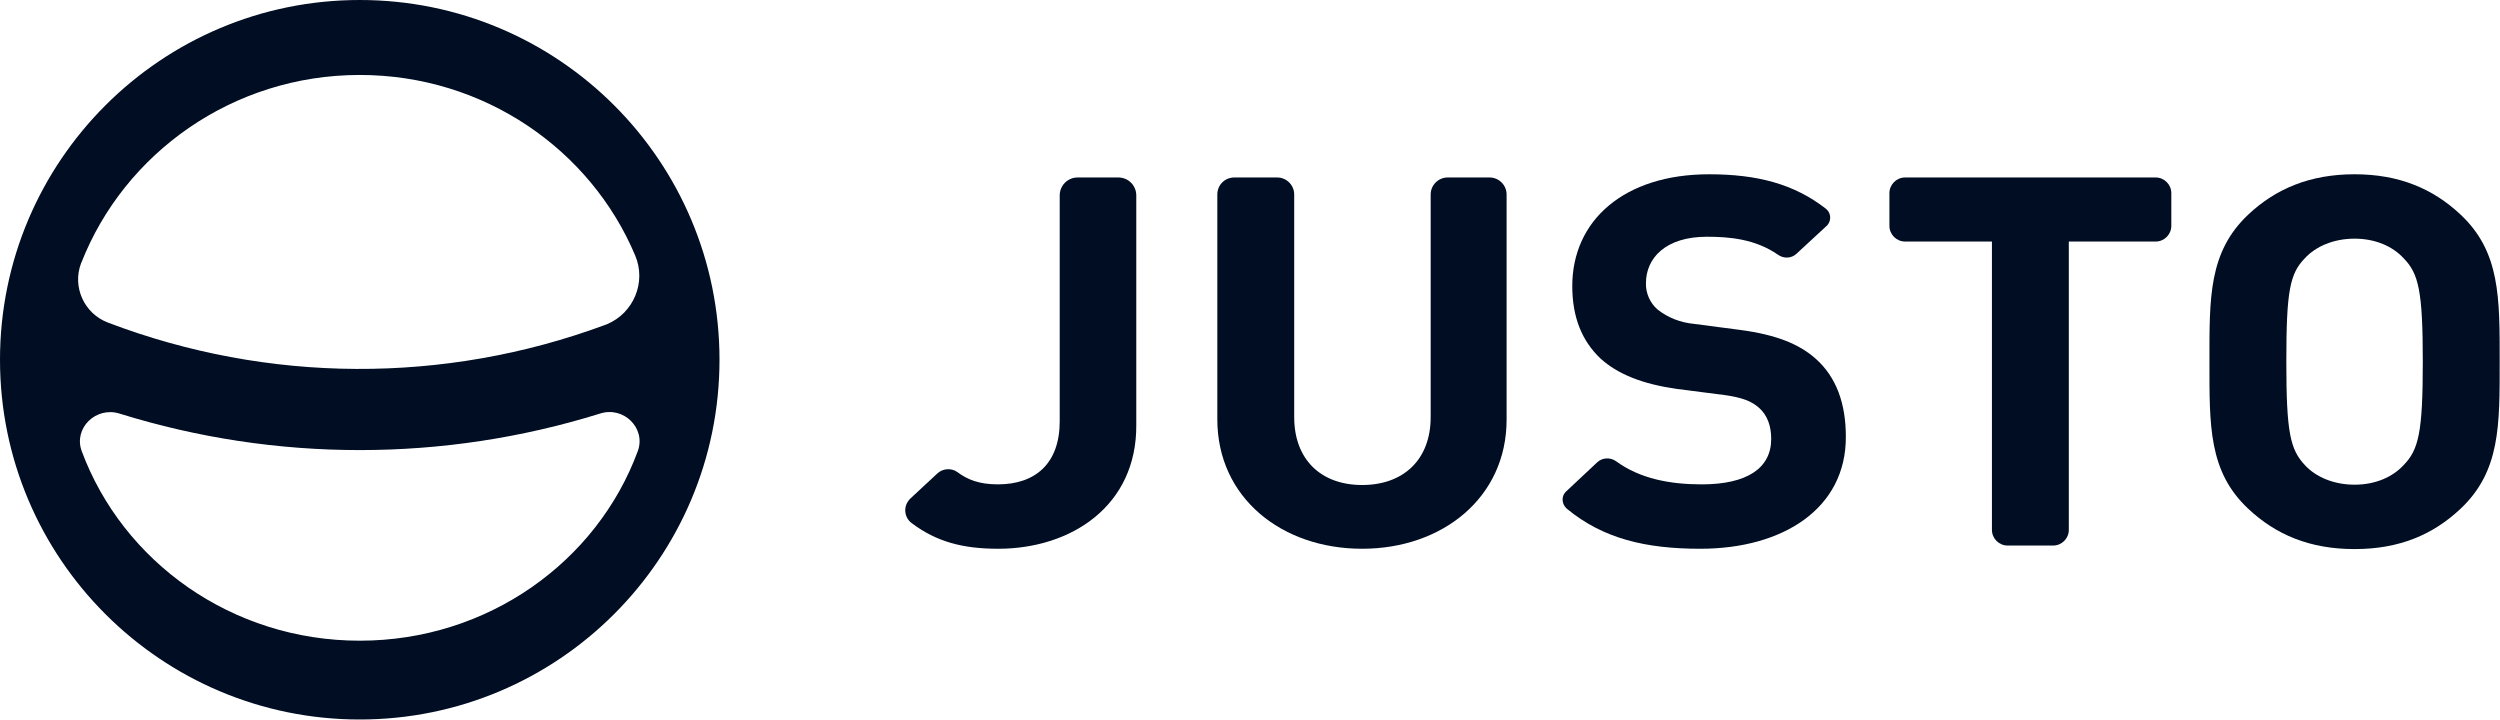
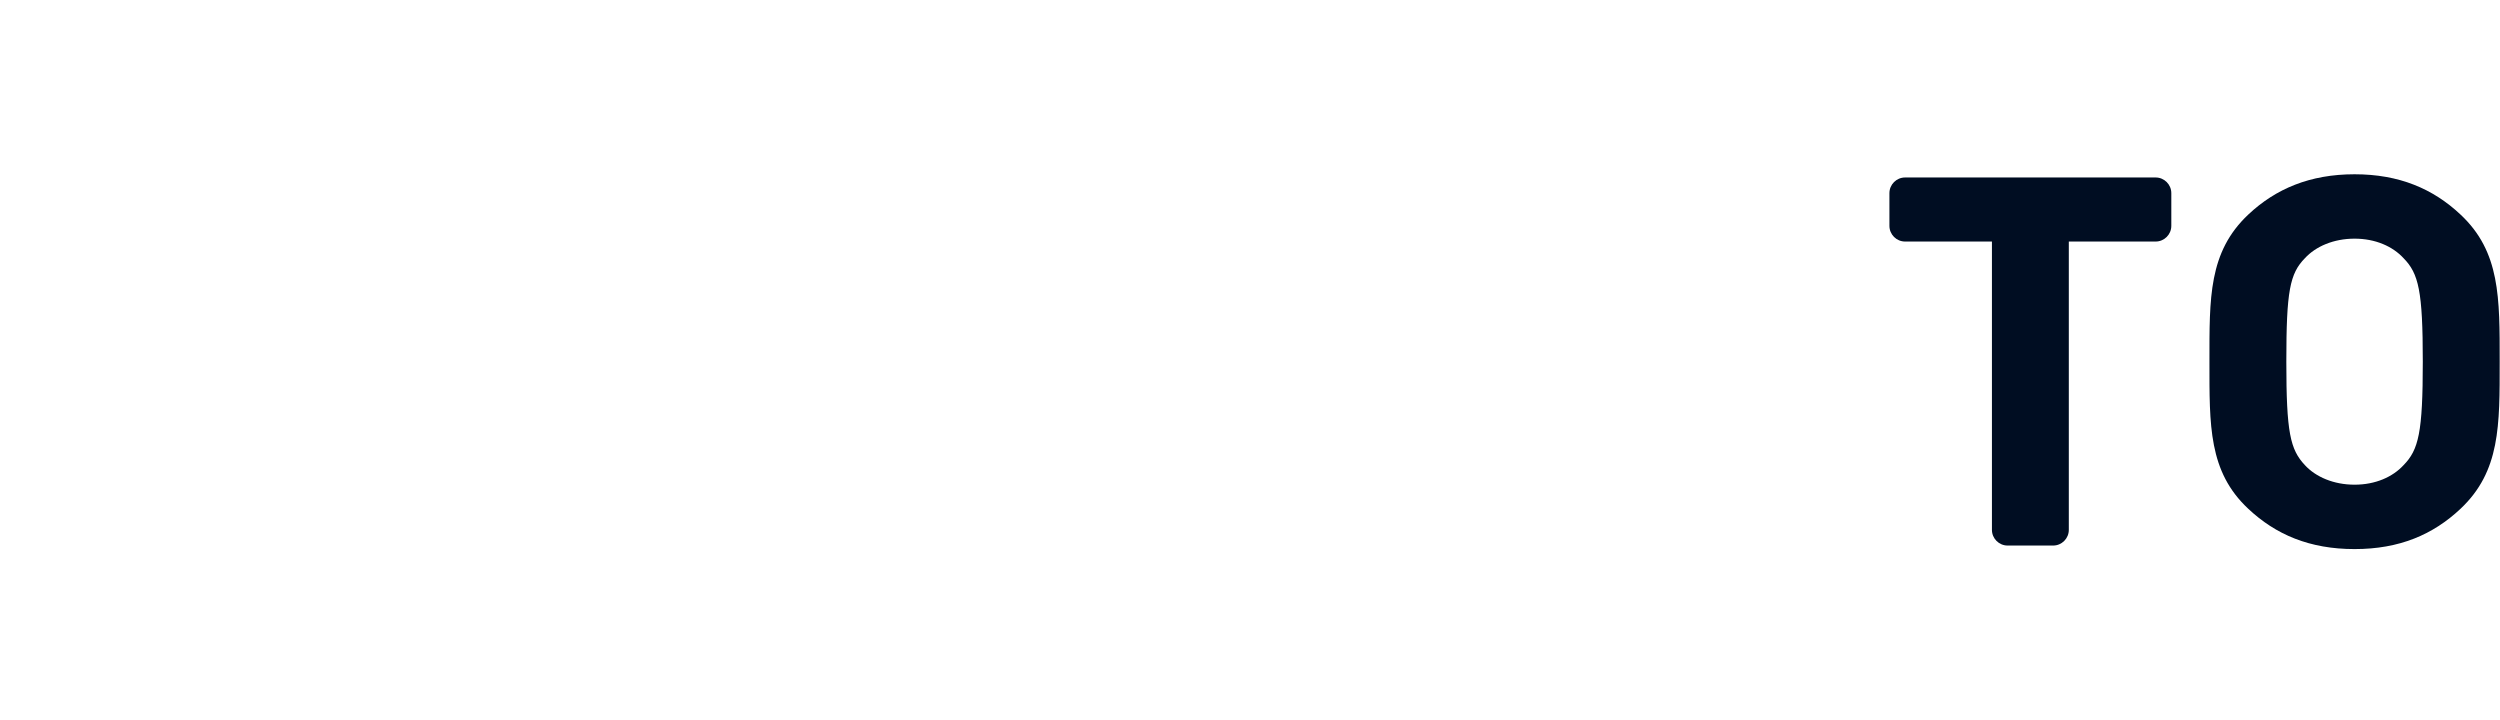
<svg xmlns="http://www.w3.org/2000/svg" version="1.1" id="Capa_1" x="0px" y="0px" viewBox="0 0 780.4 224.7" style="enable-background:new 0 0 780.4 224.7;" xml:space="preserve">
  <style type="text/css">
	.st0{fill:#000D22;}
</style>
  <title>logos_justo</title>
-   <path class="st0" d="M311.6,171.3c-11.1,0-19.3-2.2-27-8c-2.2-1.6-2.7-4.8-1-7c0.2-0.3,0.4-0.5,0.6-0.7l8.4-7.8  c1.7-1.6,4.4-1.8,6.3-0.4c3.1,2.3,6.7,3.8,12.6,3.8c11.7,0,19.3-6.5,19.3-19.7V61c0-3.1,2.5-5.6,5.6-5.6l0,0h12.7  c3.1,0,5.6,2.5,5.6,5.6l0,0v71.6C354.9,157.9,334.4,171.3,311.6,171.3z" />
-   <path class="st0" d="M425.2,171.3c-25.2,0-45.2-16-45.2-40.4V60.7c0-2.9,2.3-5.3,5.3-5.3c0,0,0,0,0,0h13.4c2.9,0,5.3,2.4,5.3,5.3  c0,0,0,0,0,0v69.5c0,13.2,8.3,21.2,21.2,21.2s21.4-7.9,21.4-21.2V60.7c0-2.9,2.4-5.3,5.3-5.3c0,0,0,0,0,0H465c2.9,0,5.3,2.4,5.3,5.3  c0,0,0,0,0,0V131C470.3,155.3,450.3,171.3,425.2,171.3z" />
-   <path class="st0" d="M530.8,171.3c-17,0-30.3-3.1-41.7-12.5c-1.5-1.3-1.8-3.6-0.5-5.1c0.1-0.1,0.2-0.2,0.3-0.3l9.7-9.1  c1.6-1.5,4.1-1.6,5.9-0.3c7.4,5.4,16.7,7.2,26.7,7.2c14.1,0,21.7-5,21.7-14.2c0-4-1.2-7.4-3.8-9.7c-2.4-2.1-5.2-3.2-10.9-4  l-14.8-1.9c-10.5-1.5-18.3-4.5-23.8-9.5c-5.8-5.5-8.8-12.9-8.8-22.6c0-20.5,16.2-34.9,42.7-34.9c15.2,0,26.6,3.1,36.4,10.7  c1.6,1.2,1.9,3.5,0.6,5.1c-0.1,0.2-0.3,0.3-0.4,0.4l-9.3,8.6c-1.6,1.5-4,1.6-5.8,0.3c-7.1-4.9-15.1-5.6-22.2-5.6  c-12.8,0-19,6.6-19,14.5c-0.1,3.1,1.3,6.2,3.6,8.2c3.3,2.6,7.2,4.1,11.4,4.5l14.5,1.9c11.2,1.5,18.3,4.4,23.4,8.9  c6.6,5.8,9.5,14.2,9.5,24.4C576.3,158.8,556.5,171.3,530.8,171.3z" />
  <path class="st0" d="M645.8,75.4v90c0,2.7-2.2,4.9-4.9,4.9h-14.2c-2.7,0-4.9-2.2-4.9-4.9v-90h-27.1c-2.7,0-4.9-2.2-4.9-4.9V60.3  c0-2.7,2.2-4.9,4.9-4.9h78.2c2.7,0,4.9,2.2,4.9,4.9v10.2c0,2.7-2.2,4.9-4.9,4.9H645.8z" />
  <path class="st0" d="M768.1,158.8c-8.6,8.1-19.1,12.6-33.1,12.6c-14,0-24.6-4.5-33.2-12.6c-12.4-11.6-12.1-26-12.1-45.9  s-0.3-34.2,12.1-45.9c8.6-8.1,19.3-12.6,33.2-12.6c13.9,0,24.5,4.5,33.1,12.6c12.4,11.6,12.2,26,12.2,45.9S780.5,147.1,768.1,158.8z   M750.3,80.6c-3.4-3.7-8.8-6.1-15.3-6.1s-12.1,2.4-15.5,6.1c-4.7,4.8-5.8,10.2-5.8,32.3s1.2,27.4,5.8,32.3c3.4,3.7,9,6.1,15.5,6.1  s11.9-2.4,15.3-6.1c4.7-4.8,6-10.2,6-32.3S755,85.4,750.3,80.6L750.3,80.6z" />
-   <path class="st0" d="M112.3,0C50.3,0,0,50.3,0,112.3s50.3,112.3,112.3,112.3s112.3-50.3,112.3-112.3S174.4,0,112.3,0L112.3,0z   M112.3,23.4c38.8,0,72.1,23.3,86,56.4c3.5,8.3-0.5,17.9-8.8,21.4c-0.2,0.1-0.5,0.2-0.8,0.3c-50.1,18.5-105.1,18.2-155-0.8  c-7.4-2.8-11.2-11.1-8.4-18.5c0-0.1,0-0.1,0.1-0.2C38.8,47.8,72.7,23.4,112.3,23.4L112.3,23.4z M112.3,200c-40,0-74-24.7-86.8-59.2  c-2.6-7.1,4.4-14,11.8-11.7c48.8,15.2,101.2,15.2,150,0c7.4-2.4,14.4,4.6,11.8,11.7C186.4,175.3,152.3,200,112.3,200z" />
</svg>